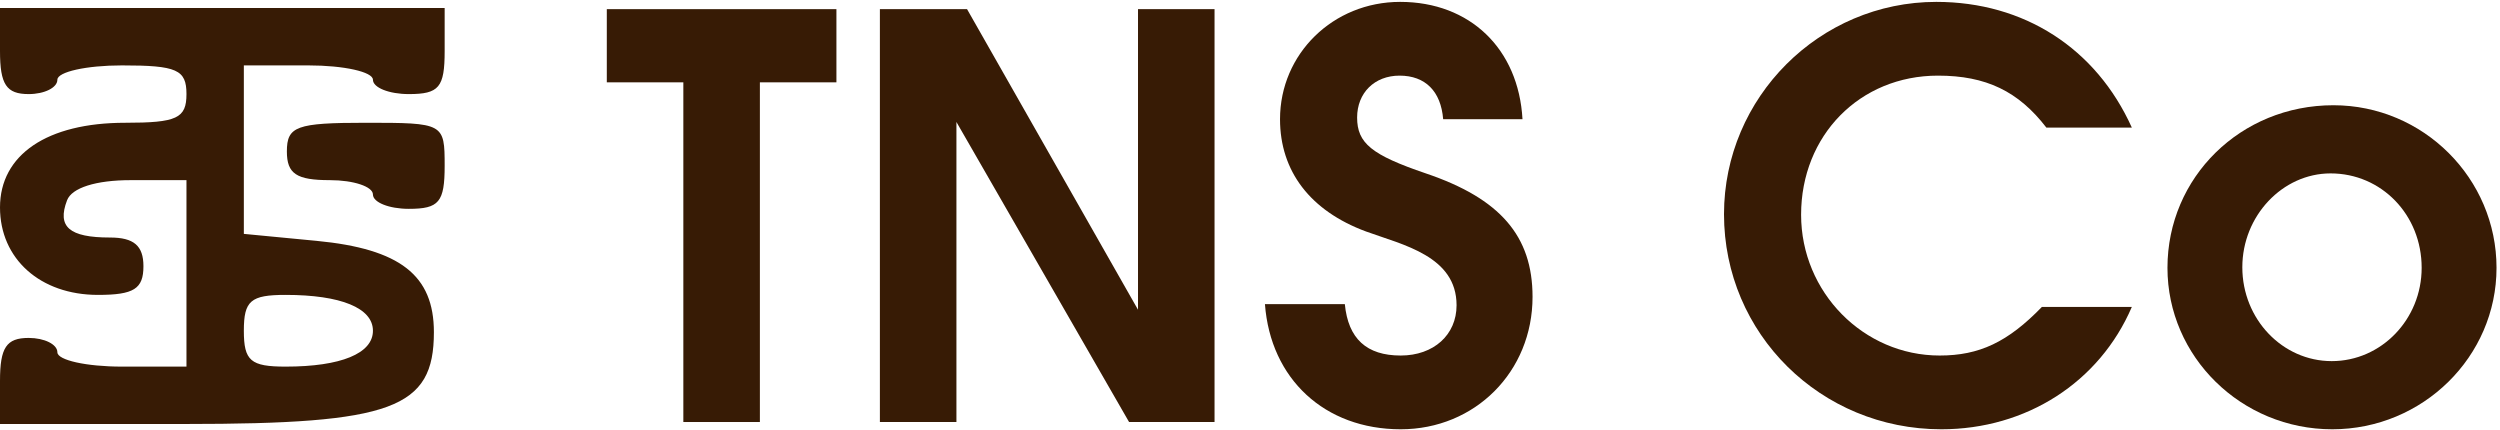
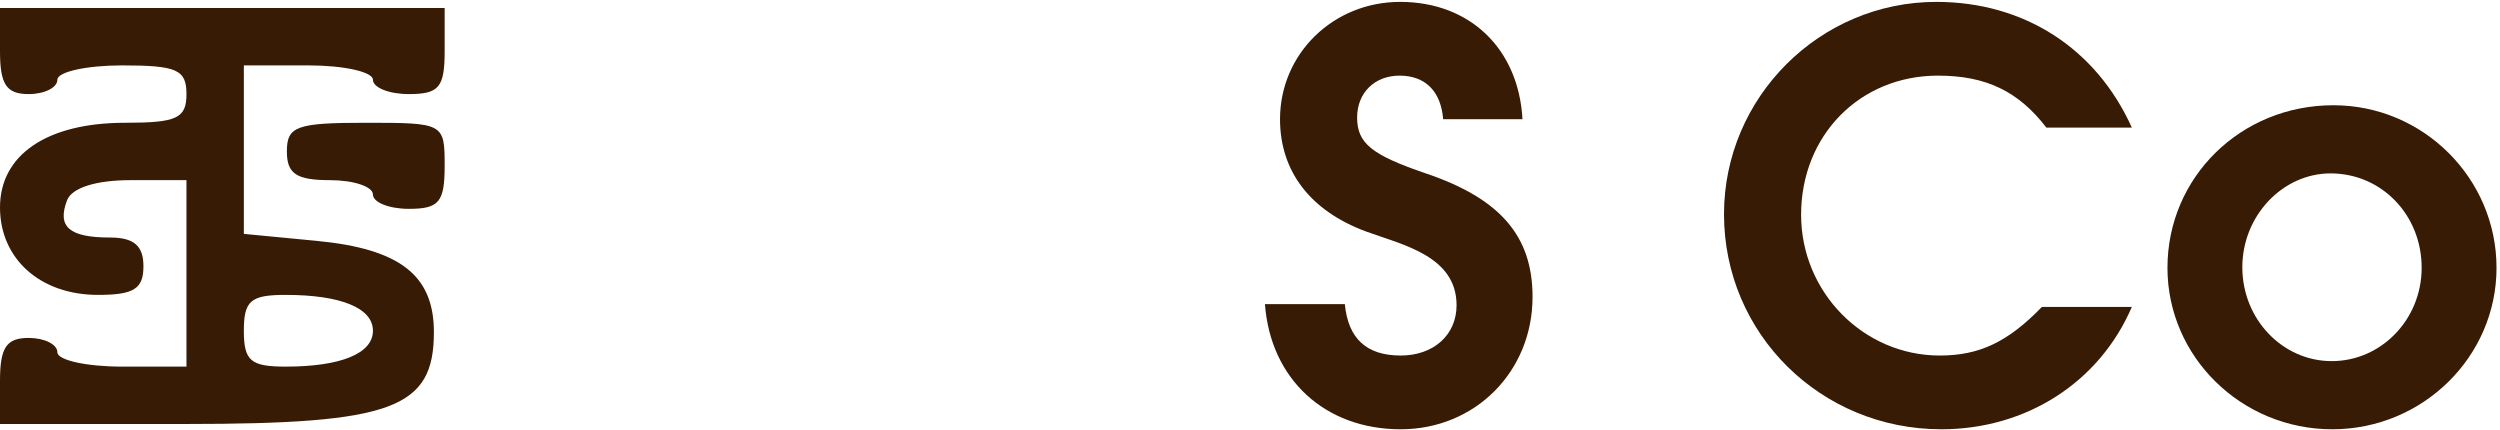
<svg xmlns="http://www.w3.org/2000/svg" width="622" height="107" viewBox="0 0 622 107" fill="none">
  <path fill-rule="evenodd" clip-rule="evenodd" d="M0 12.703C0 21.029 1.585 23.409 7.137 23.409C11.063 23.409 14.275 21.803 14.275 19.84C14.275 17.878 21.501 16.271 30.334 16.271C44.013 16.271 46.393 17.328 46.393 23.409C46.393 29.433 44.013 30.546 31.13 30.546C11.727 30.546 0 38.48 0 51.609C0 64.413 10.028 73.371 24.371 73.371C33.307 73.371 35.687 71.872 35.687 66.233C35.687 61.134 33.307 59.096 27.361 59.096C17.219 59.096 14.15 56.434 16.687 49.824C17.879 46.72 23.875 44.821 32.5 44.821H46.393V91.214H30.334C21.501 91.214 14.275 89.608 14.275 87.645C14.275 85.683 11.063 84.077 7.137 84.077C1.585 84.077 0 86.457 0 94.783V105.489H45.997C97.59 105.489 107.953 101.667 107.953 82.649C107.953 68.482 99.531 61.922 78.779 59.927L60.668 58.189V16.271H76.727C85.559 16.271 92.786 17.878 92.786 19.84C92.786 21.803 96.801 23.409 101.708 23.409C109.241 23.409 110.63 21.742 110.63 12.703V1.997H0V12.703ZM71.374 37.684C71.374 43.237 73.754 44.821 82.08 44.821C87.968 44.821 92.786 46.427 92.786 48.39C92.786 50.353 96.801 51.959 101.708 51.959C109.241 51.959 110.63 50.292 110.63 41.252C110.63 30.653 110.43 30.546 91.002 30.546C73.754 30.546 71.374 31.41 71.374 37.684ZM60.668 82.292C60.668 89.772 62.352 91.214 71.081 91.214C84.824 91.214 92.786 87.942 92.786 82.292C92.786 76.643 84.824 73.371 71.081 73.371C62.352 73.371 60.668 74.812 60.668 82.292Z" fill="#371B05" />
-   <path d="M170.016 104.997V20.485H150.973V2.276H208.102V20.485H189.059V104.997H170.016Z" fill="#371B05" />
-   <path d="M218.917 104.997V2.276H240.601L283.135 77.058V2.276H302.178V104.997H280.911L237.96 30.354V104.997H218.917Z" fill="#371B05" />
  <path d="M314.717 75.668H334.594C335.428 84.286 340.015 88.456 348.494 88.456C356.695 88.456 362.394 83.313 362.394 75.946C362.394 63.714 349.05 60.934 339.876 57.598C325.976 52.455 318.47 42.586 318.47 29.659C318.47 13.396 331.675 0.469 348.355 0.469C365.73 0.469 377.823 12.145 378.796 29.659H359.058C358.502 22.709 354.61 18.817 348.216 18.817C341.961 18.817 337.652 23.126 337.652 29.242C337.652 35.636 341.266 38.555 354.749 43.142C373.236 49.397 381.298 58.71 381.298 73.861C381.298 92.487 366.981 106.804 348.494 106.804C329.59 106.804 316.107 94.294 314.717 75.668Z" fill="#371B05" />
  <path d="M508.023 76.363H530.402C522.34 95.128 504.131 106.804 483.003 106.804C452.979 106.804 428.932 83.035 428.932 53.289C428.932 24.238 452.701 0.469 481.752 0.469C503.575 0.469 521.506 12.006 530.402 31.744H509.135C502.185 22.709 494.123 18.817 482.169 18.817C462.709 18.817 448.114 33.69 448.114 53.428C448.114 72.749 463.682 88.456 482.586 88.456C492.455 88.456 499.544 85.12 508.023 76.363Z" fill="#371B05" />
  <path d="M539.264 66.633C539.264 44.115 557.473 26.184 580.547 26.184C602.926 26.184 621.135 44.393 621.135 66.633C621.135 88.734 602.787 106.804 580.269 106.804C557.612 106.804 539.264 88.734 539.264 66.633ZM580.13 89.846C592.501 89.846 602.509 79.421 602.509 66.633C602.509 53.428 592.501 43.142 579.852 43.142C567.898 43.142 557.89 53.706 557.89 66.494C557.89 79.421 567.898 89.846 580.13 89.846Z" fill="#371B05" />
</svg>